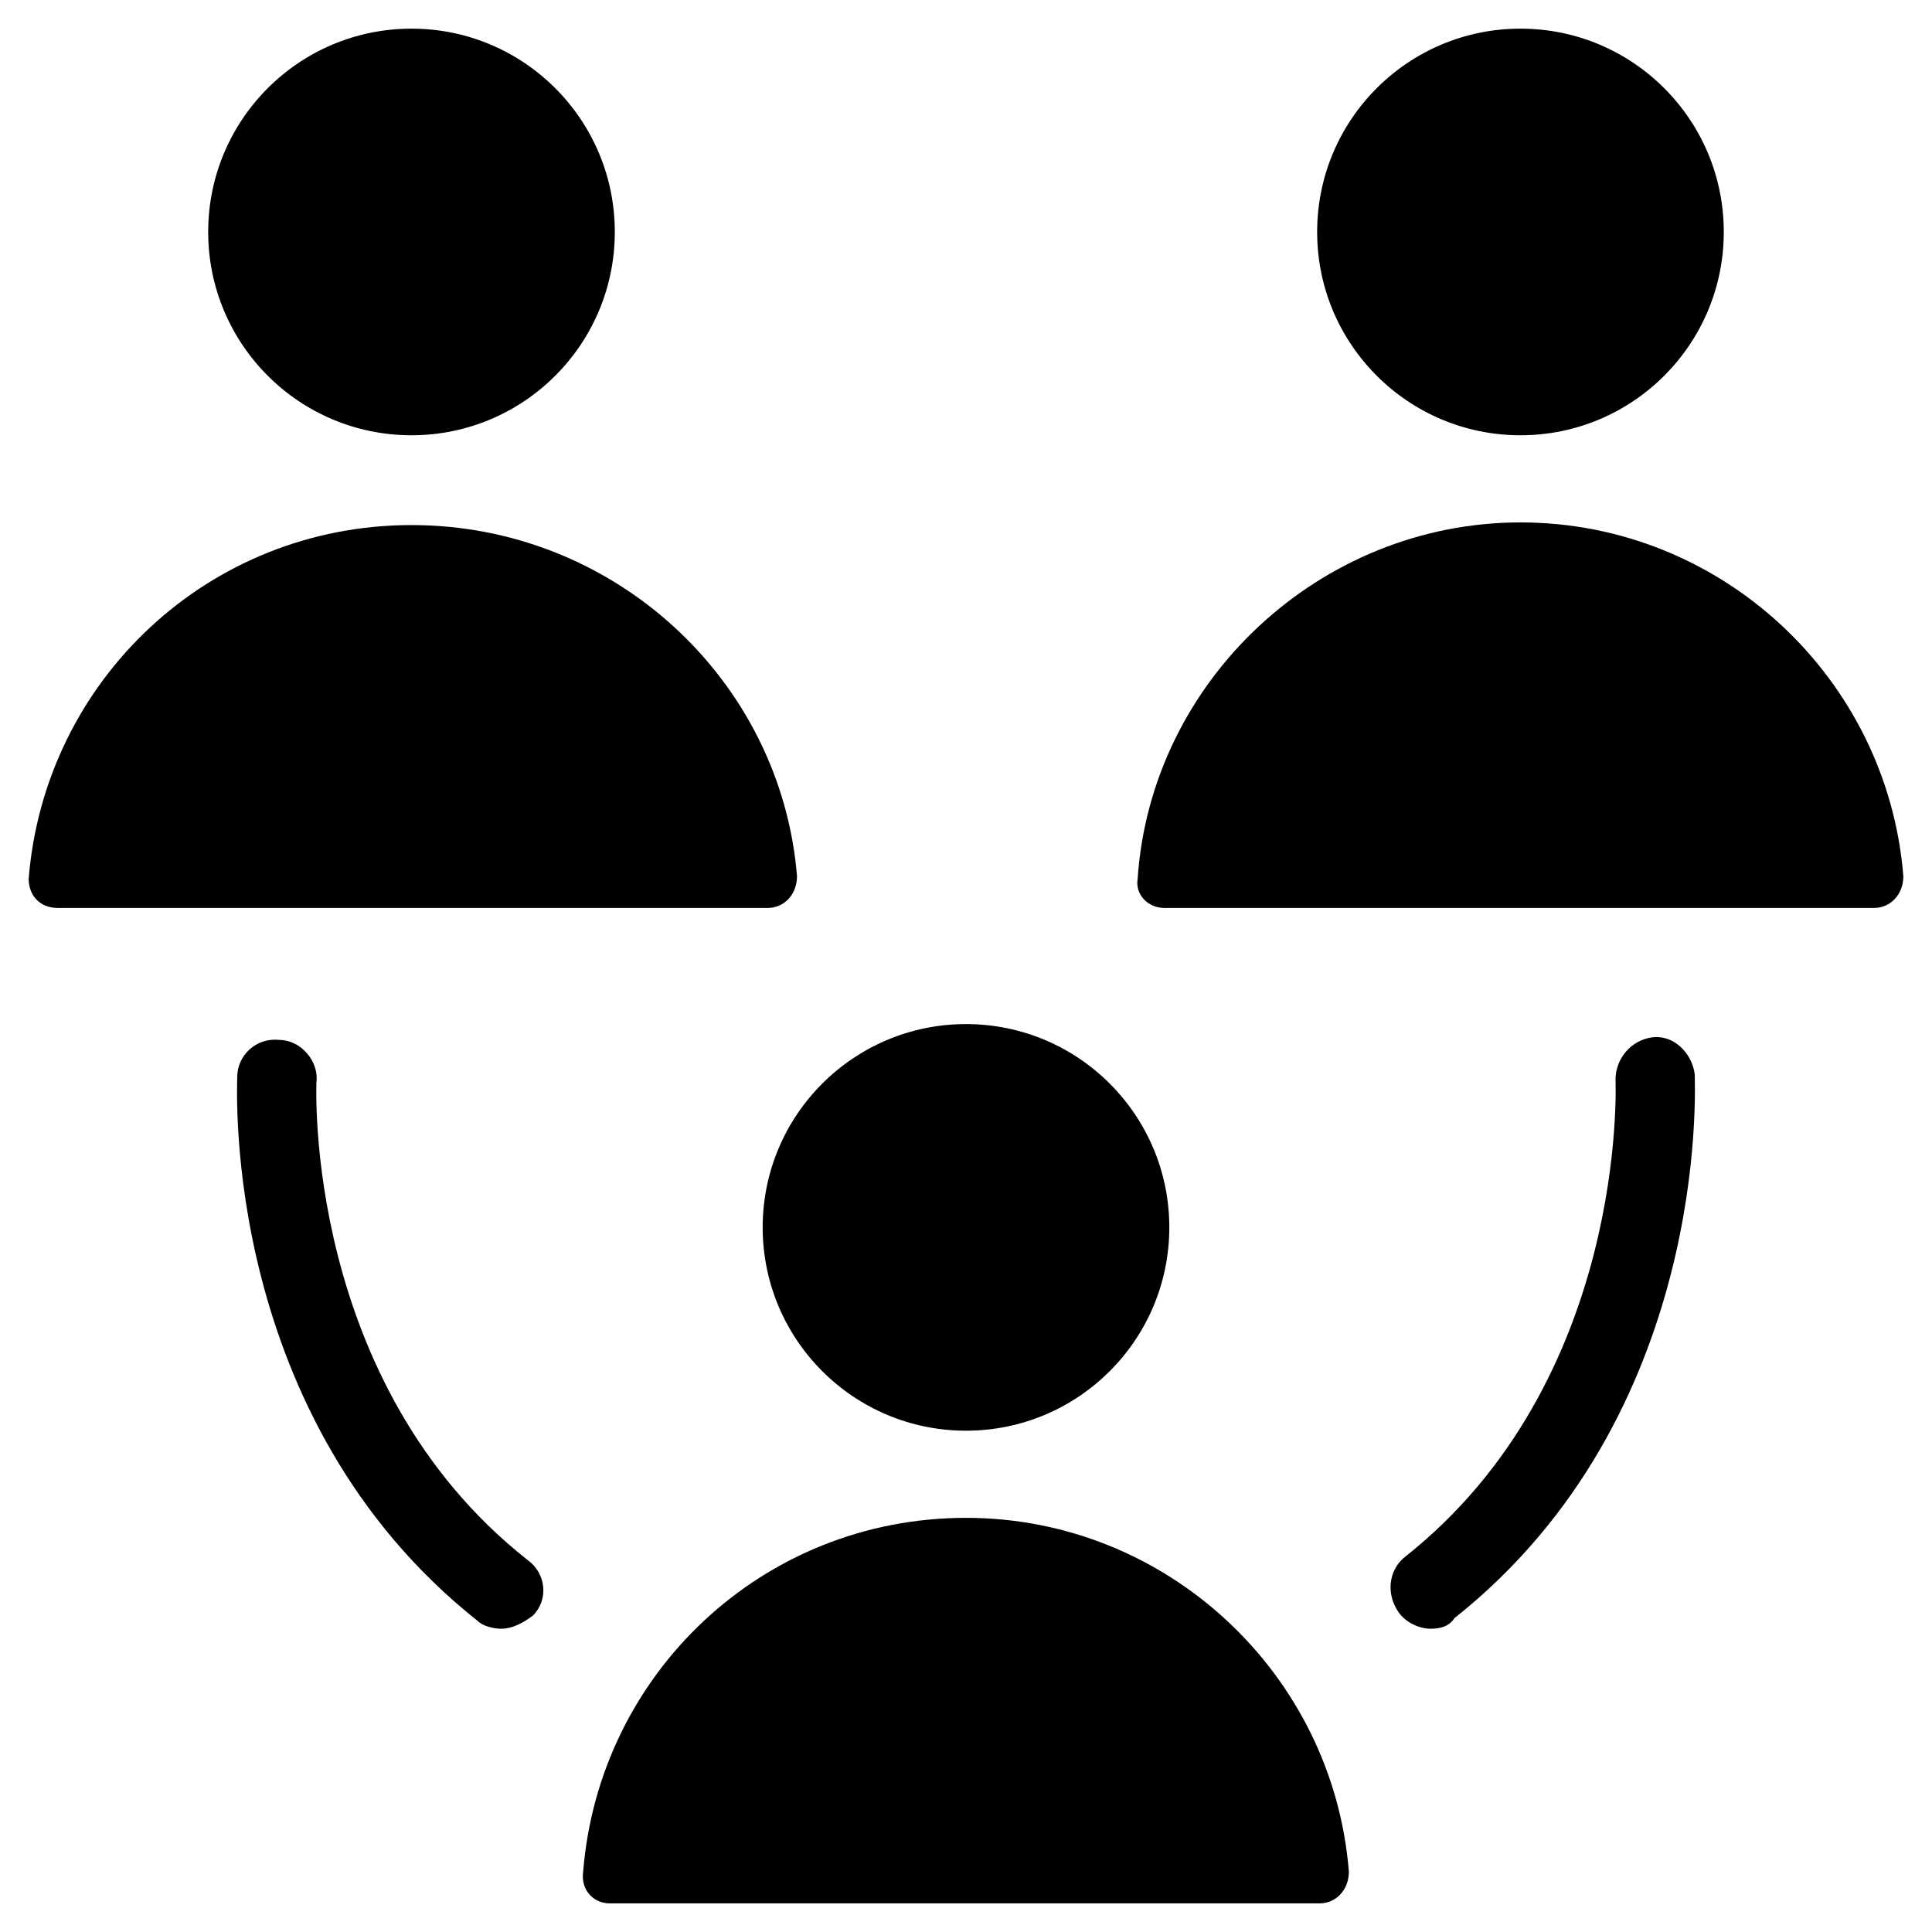
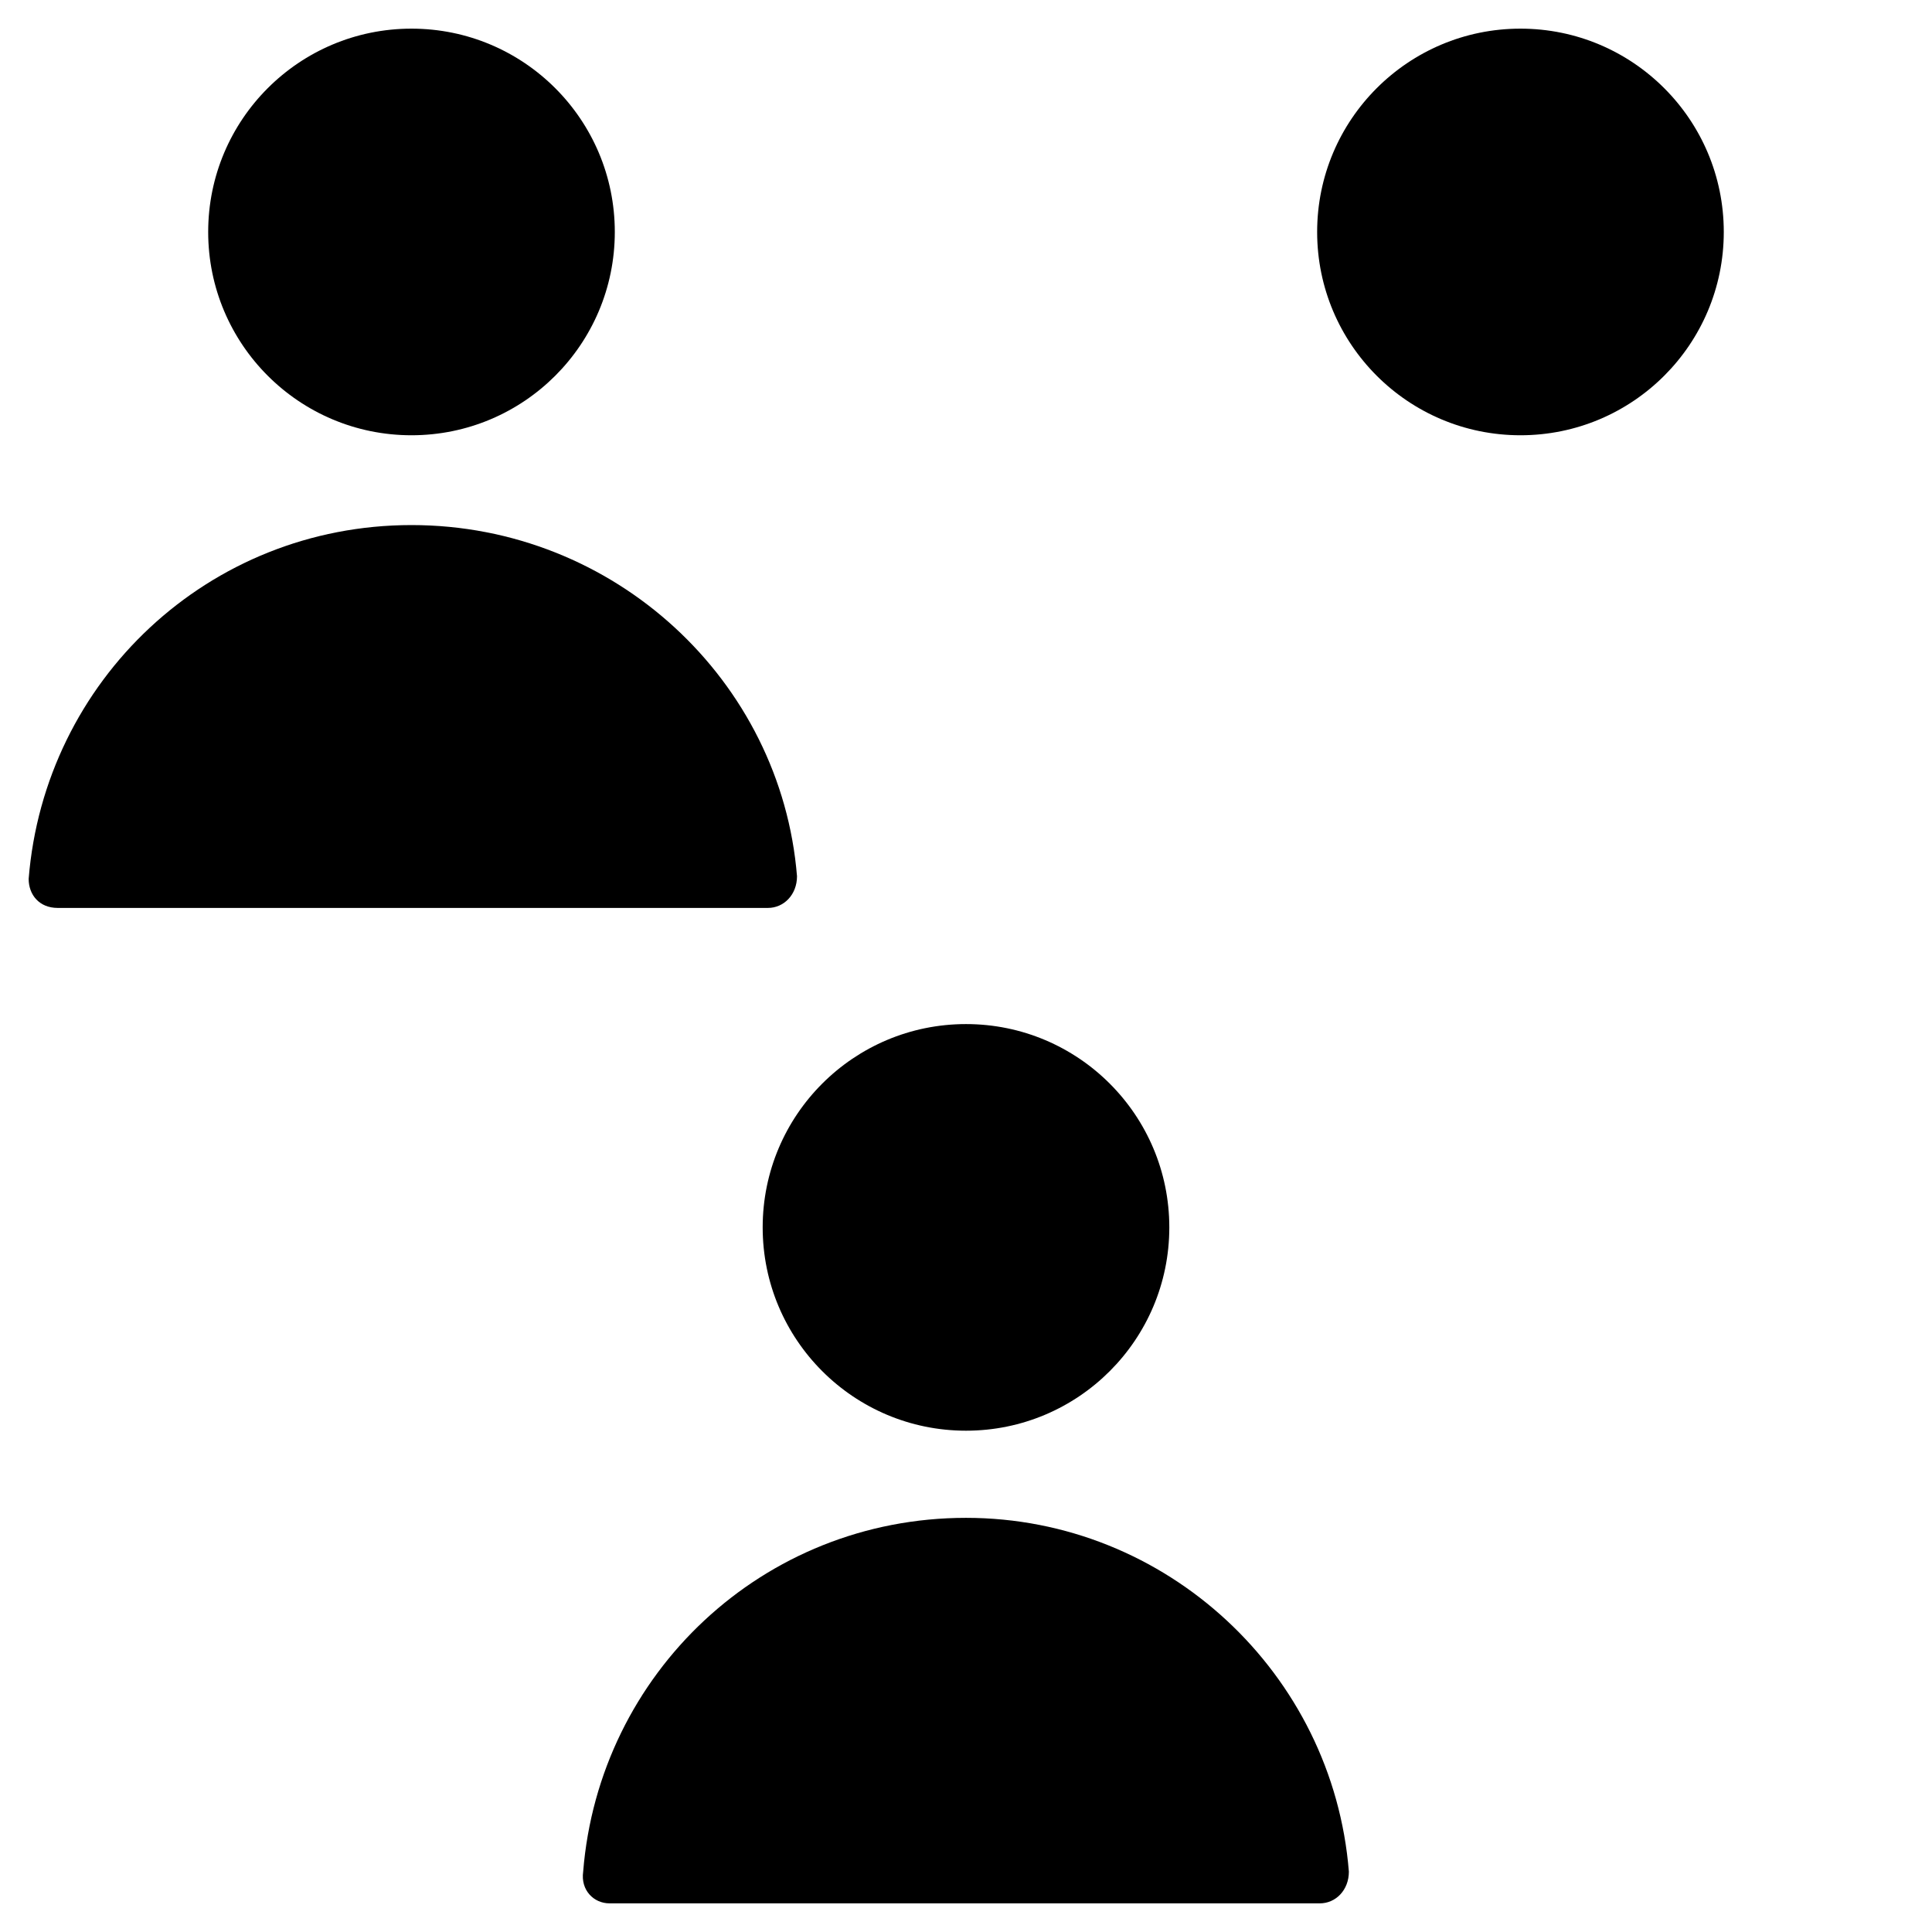
<svg xmlns="http://www.w3.org/2000/svg" fill="#000000" width="800px" height="800px" version="1.1" viewBox="144 144 512 512">
  <g>
    <path d="m453.88 469.27c0 29.754-24.125 53.879-53.879 53.879-29.758 0-53.883-24.125-53.883-53.879 0-29.758 24.125-53.879 53.883-53.879 29.754 0 53.879 24.121 53.879 53.879" />
    <path d="m305.54 648.41h188.23c4.199 0 7.695-3.5 7.695-8.398-4.199-52.48-48.281-93.766-101.46-93.766-53.879 0-97.262 41.285-101.46 93.766-0.703 4.898 2.797 8.398 6.996 8.398z" />
    <path d="m600.82 205.47c0 29.758-24.125 53.879-53.883 53.879-29.754 0-53.879-24.121-53.879-53.879 0-29.758 24.125-53.879 53.879-53.879 29.758 0 53.883 24.121 53.883 53.879" />
-     <path d="m452.48 384.61h188.23c4.199 0 7.695-3.5 7.695-8.398-4.199-52.48-48.281-93.766-101.46-93.766-53.184 0-97.965 41.984-101.46 94.465-0.699 4.199 2.801 7.699 7 7.699z" />
    <path d="m306.93 205.47c0 29.758-24.121 53.879-53.879 53.879-29.758 0-53.879-24.121-53.879-53.879 0-29.758 24.121-53.879 53.879-53.879 29.758 0 53.879 24.121 53.879 53.879" />
    <path d="m159.29 384.61h188.23c4.199 0 7.695-3.5 7.695-8.398-4.199-51.781-48.281-93.062-102.16-93.062-53.879 0-97.262 41.285-101.46 93.766 0 4.195 2.797 7.695 7.695 7.695z" />
-     <path d="m276.84 575.63c-2.098 0-4.898-0.699-6.297-2.098-67.875-53.879-63.676-140.65-63.676-144.14 0-5.598 4.898-10.496 11.195-9.797 5.598 0 10.496 5.598 9.797 11.195 0 0.699-3.5 79.77 55.98 126.65 4.898 3.5 5.598 10.496 1.398 14.695-2.801 2.098-5.598 3.496-8.398 3.496z" />
-     <path d="m523.15 575.63c-2.801 0-6.297-1.398-8.398-4.199-3.5-4.898-2.801-11.195 1.398-14.695 59.477-46.883 55.98-125.95 55.98-126.65 0-5.598 4.199-10.496 9.797-11.195 5.598-0.699 10.496 4.199 11.195 9.797 0 3.5 4.199 90.266-63.676 144.14-1.398 2.102-3.5 2.801-6.297 2.801z" />
  </g>
</svg>